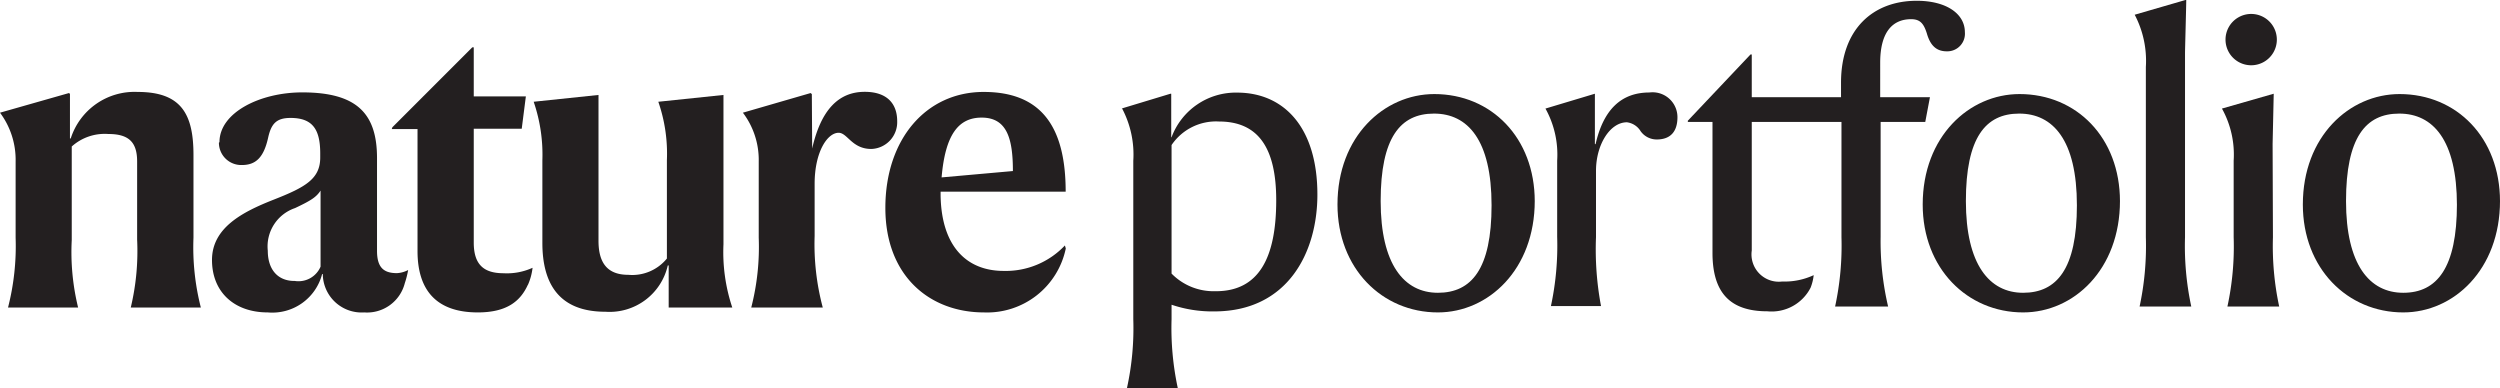
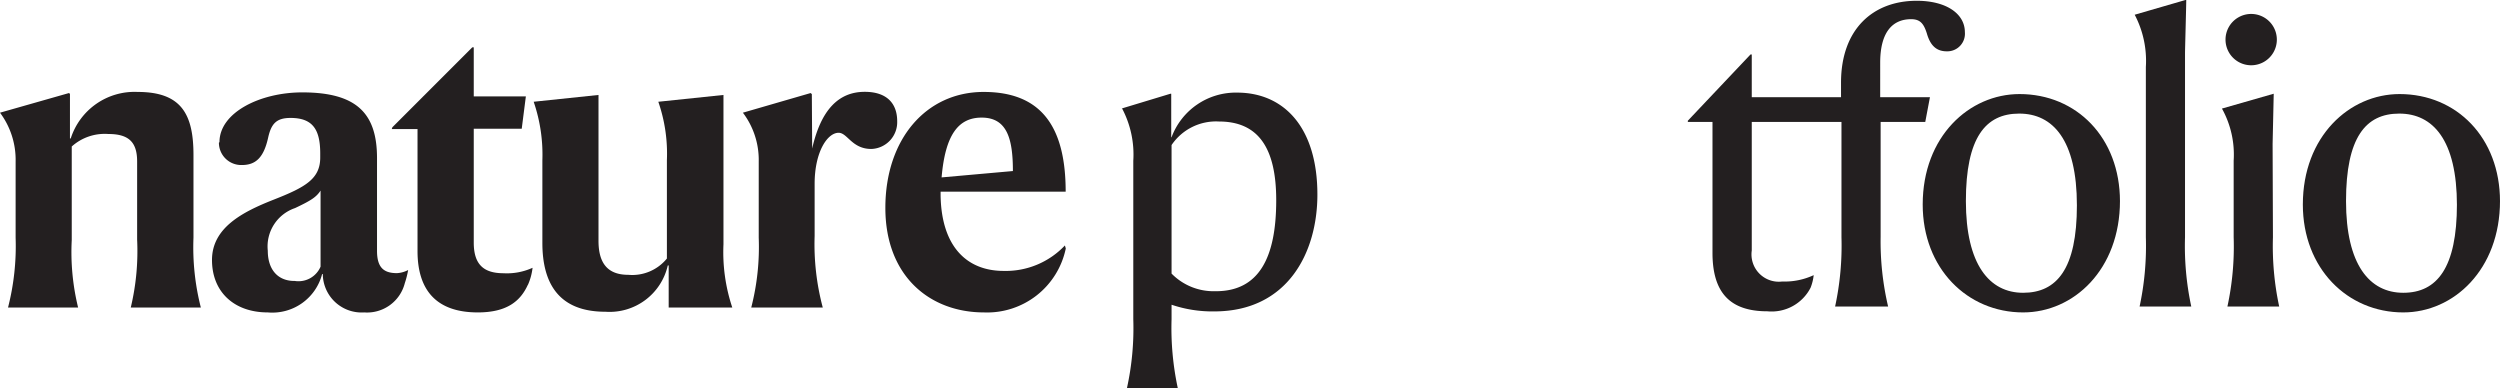
<svg xmlns="http://www.w3.org/2000/svg" width="224.06" height="34.78" viewBox="0 0 224.06 34.78">
  <title>logo</title>
  <path d="M100.51,9.73,104.9,8.4l.07,0V12.3H105a6.14,6.14,0,0,1,5.87-4c4.18,0,7.2,3.09,7.2,9.14,0,5.2-2.67,10.47-9.24,10.47a11.39,11.39,0,0,1-3.83-.6v1.3a25.68,25.68,0,0,0,.56,6.18H101a25,25,0,0,0,.57-6.18V14.41a8.83,8.83,0,0,0-1-4.68m8.4,16.37c3.86,0,5.41-3,5.41-8.15,0-4.67-1.59-7.06-5.13-7.06A4.81,4.81,0,0,0,105,13V24.52a5.27,5.27,0,0,0,3.87,1.58" fill="#231f20" />
-   <path d="M137.55,18c0,6.15-4.15,10-8.68,10-5,0-9-3.94-9-9.67,0-6.11,4.18-9.9,8.68-9.9,5.09,0,9,3.9,9,9.62m-3.87.35c0-5.86-2.14-8.22-5.16-8.22s-4.78,2.15-4.78,7.84,2.11,8.22,5.13,8.22,4.81-2.14,4.81-7.84" fill="#231f20" />
-   <path d="M143,12.93c.7-3.09,2.29-4.64,4.82-4.64a2.23,2.23,0,0,1,2.52,2.21c0,1.3-.63,2-1.86,2a1.77,1.77,0,0,1-1.44-.74,1.68,1.68,0,0,0-1.23-.8c-1.51,0-2.77,2-2.77,4.35v5.94a27.49,27.49,0,0,0,.45,6.18H139a25.84,25.84,0,0,0,.56-6.21V14.4a8.5,8.5,0,0,0-1.05-4.67l4.43-1.33,0,0v4.5Z" fill="#231f20" />
  <path d="M157,10.93V22.45a2.45,2.45,0,0,0,2.73,2.78,6.16,6.16,0,0,0,2.82-.57,4.25,4.25,0,0,1-.28,1.13,3.92,3.92,0,0,1-3.87,2.11c-3.34,0-4.92-1.66-4.92-5.24V10.93h-2.21v-.11l5.62-5.94.11,0V8.71H165V7.41c0-4.81,2.88-7.34,6.78-7.34,2.7,0,4.32,1.19,4.32,2.81a1.58,1.58,0,0,1-1.62,1.72c-.91,0-1.47-.49-1.79-1.61-.28-.88-.6-1.27-1.41-1.27-1.58,0-2.77,1.05-2.77,3.9V8.71h4.46l-.42,2.22h-4V21.22a25.5,25.5,0,0,0,.67,6.25h-4.75a25.84,25.84,0,0,0,.57-6.21V10.93" fill="#231f20" />
  <path d="M190,18c0,6.15-4.14,10-8.68,10-5,0-9-3.94-9-9.67,0-6.11,4.18-9.9,8.68-9.9,5.1,0,9,3.9,9,9.62m-3.86.35c0-5.86-2.15-8.22-5.17-8.22s-4.78,2.15-4.78,7.84,2.11,8.22,5.13,8.22,4.82-2.14,4.82-7.84" fill="#231f20" />
  <path d="M195.83,21.26a25.84,25.84,0,0,0,.56,6.21h-4.63a25.84,25.84,0,0,0,.56-6.21V6a8.88,8.88,0,0,0-1-4.68L195.87,0l.07,0c0,.56-.11,4.42-.11,4.74Z" fill="#231f20" />
  <path d="M203.71,21.26a25.84,25.84,0,0,0,.56,6.21h-4.64a25.34,25.34,0,0,0,.56-6.21V14.4a8.5,8.5,0,0,0-1.05-4.67l4.64-1.33,0,0-.1,4.5ZM199.46,3.55a2.3,2.3,0,0,1,4.6,0,2.3,2.3,0,0,1-4.6,0" fill="#231f20" />
  <path d="M224.06,18c0,6.15-4.14,10-8.67,10-5,0-9-3.94-9-9.67,0-6.11,4.18-9.9,8.67-9.9,5.1,0,9,3.9,9,9.62m-3.86.35c0-5.86-2.15-8.22-5.17-8.22s-4.77,2.15-4.77,7.84,2.1,8.22,5.13,8.22S220.2,24,220.2,18.3" fill="#231f20" />
  <path d="M6.18,8.34l.09.07v4h.07a6,6,0,0,1,6-4.17c3.92,0,5,2,5,5.65V21.3A21.82,21.82,0,0,0,18,27.56H11.72a21.75,21.75,0,0,0,.57-6.09v-7c0-1.73-.75-2.46-2.58-2.46a4.41,4.41,0,0,0-3.28,1.12v8.38A20.92,20.92,0,0,0,7,27.56H.72A22.18,22.18,0,0,0,1.4,21.3V14.48A7.06,7.06,0,0,0,0,10.1Z" fill="#231f20" />
  <path d="M26.42,25.18a2.15,2.15,0,0,0,2.31-1.28V17.08c-.37.58-.87.9-2.29,1.57A3.63,3.63,0,0,0,24,22.47c0,1.7.91,2.71,2.38,2.71M19.67,12.74c0-2.66,3.65-4.46,7.42-4.46,4.9,0,6.7,1.9,6.7,5.89v8.31c0,1.52.62,2,1.79,2a2.45,2.45,0,0,0,1-.28,7.93,7.93,0,0,1-.3,1.18A3.49,3.49,0,0,1,32.64,28a3.48,3.48,0,0,1-3.71-3.44h-.06A4.61,4.61,0,0,1,24,28c-3,0-5-1.82-5-4.7s2.71-4.3,5.54-5.41,4.16-1.86,4.16-3.77v-.36c0-2.14-.66-3.19-2.66-3.19-1.26,0-1.72.51-2,1.73-.4,1.85-1.14,2.49-2.36,2.49a2,2,0,0,1-2.06-2" fill="#231f20" />
  <path d="M47.31,25.52C46.64,27,45.42,28,42.82,28c-3.66,0-5.4-1.94-5.4-5.5V11.57H35.11l.06-.17,7.16-7.16.13,0v4.4h4.67l-.37,2.9h-4.3v10.2c0,2,.92,2.75,2.68,2.75A5.53,5.53,0,0,0,47.73,24a5.2,5.2,0,0,1-.42,1.54" fill="#231f20" />
  <path d="M47.82,9.12l5.82-.61V21.58c0,1.93.75,3.05,2.67,3.05a4,4,0,0,0,3.46-1.46V14.36A14.2,14.2,0,0,0,59,9.12l5.84-.61V21.89a15.66,15.66,0,0,0,.79,5.67H59.93V23.79h-.08a5.35,5.35,0,0,1-5.59,4.15c-4.13,0-5.65-2.48-5.65-6.17V14.36a14.62,14.62,0,0,0-.78-5.24" fill="#231f20" />
  <path d="M72.79,13.31h0c.79-3.47,2.37-5.08,4.71-5.08,1.94,0,2.91,1,2.91,2.64a2.4,2.4,0,0,1-2.32,2.48c-1.74,0-2.14-1.45-2.93-1.45-1,0-2.15,1.7-2.15,4.58v4.68a22,22,0,0,0,.73,6.4H67.33A21.79,21.79,0,0,0,68,21.3V14.48a7,7,0,0,0-1.42-4.38l6.07-1.76.11.09Z" fill="#231f20" />
  <path d="M84.39,15.9l6.39-.57c0-2.87-.51-4.79-2.8-4.79-2.07,0-3.26,1.51-3.59,5.36M88.18,28c-4.8,0-8.83-3.21-8.83-9.37S83,8.24,88.16,8.24s7.35,3.11,7.35,8.94H84.3v.37c.09,4.6,2.39,6.73,5.65,6.73A7.29,7.29,0,0,0,95.44,22l.08.27A7.2,7.2,0,0,1,88.18,28" fill="#231f20" />
</svg>